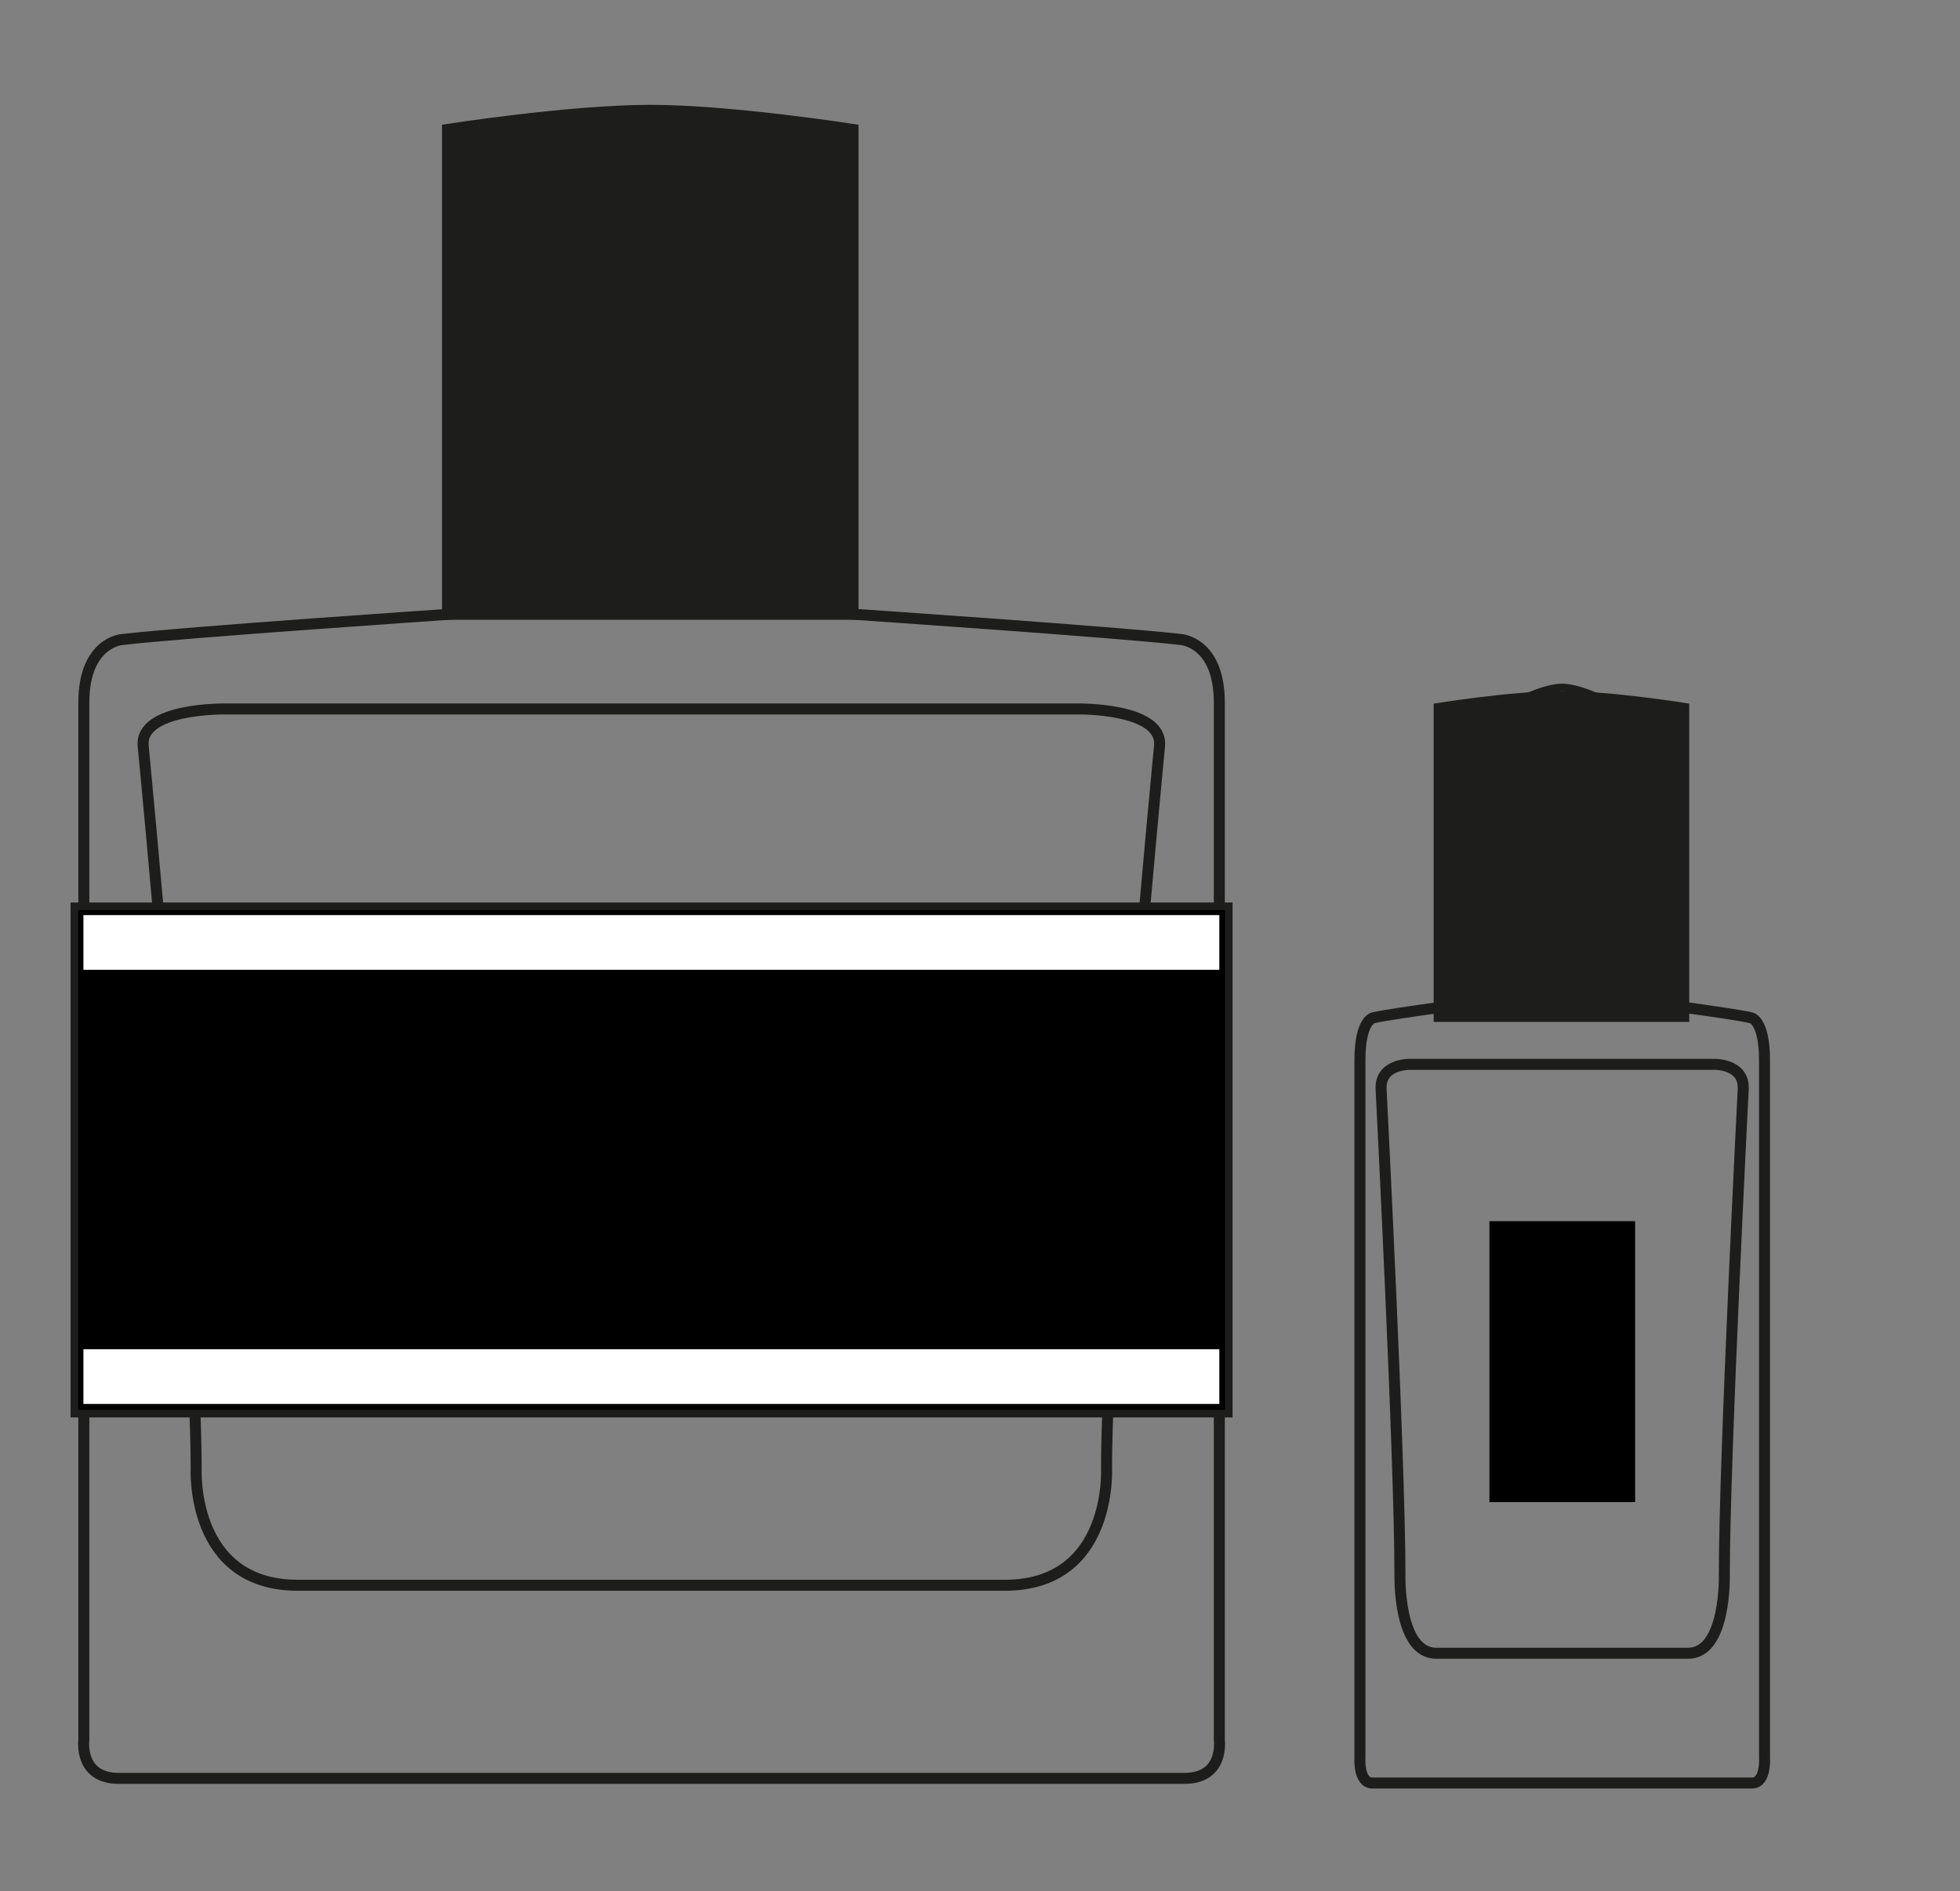
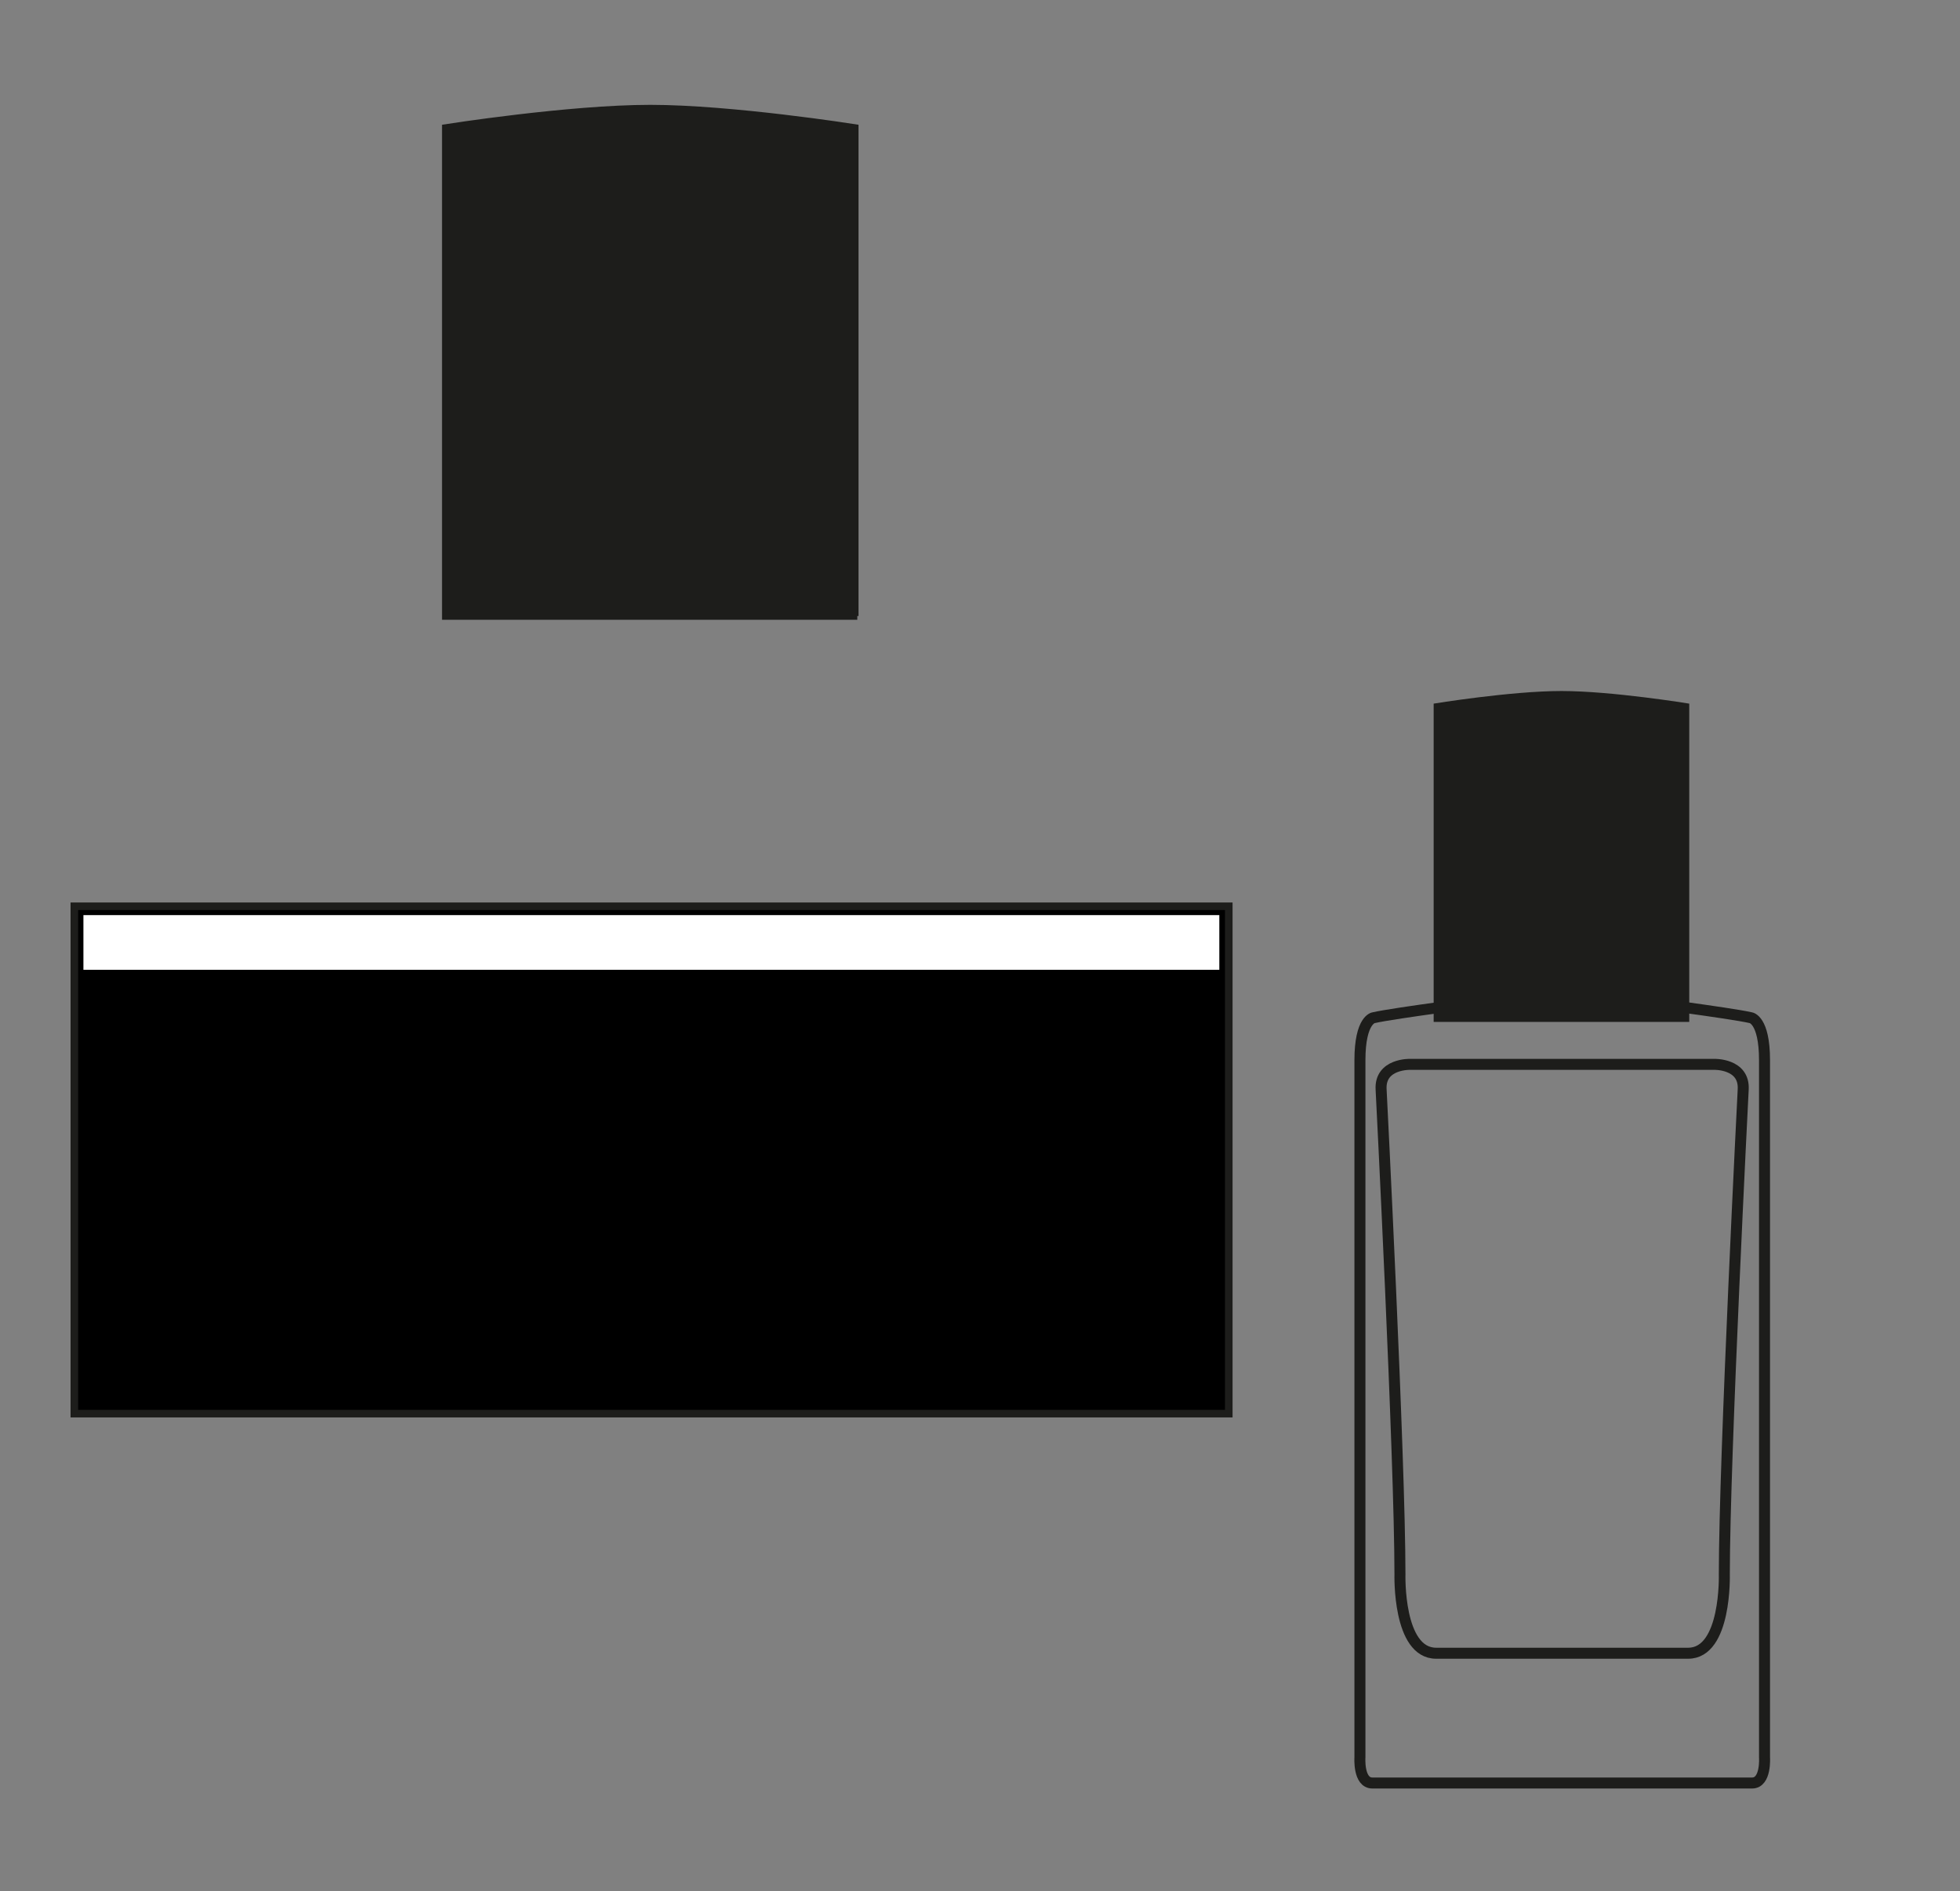
<svg xmlns="http://www.w3.org/2000/svg" width="57" height="55" viewBox="0 0 57 55" fill="none">
  <rect x="0" y="0" width="57" height="55" fill="#808080" stroke="none" />
-   <path d="M18.949 51.718H34.446C35.61 51.718 35.46 50.605 35.46 50.605V20.434C35.46 18.672 34.346 18.599 34.346 18.599C32.618 18.391 24.67 17.853 24.67 17.853M18.936 20.618H31.317C31.317 20.618 33.845 20.569 33.72 21.707C33.72 21.707 32.18 37.685 32.18 42.689C32.18 42.689 32.368 46.102 29.226 46.102H18.949M18.949 20.618H6.569C6.569 20.618 4.04 20.569 4.165 21.707C4.165 21.707 5.705 37.685 5.705 42.689C5.705 42.689 5.517 46.102 8.659 46.102H18.949M18.949 51.718H3.452C2.288 51.718 2.438 50.605 2.438 50.605V20.434C2.438 18.672 3.552 18.599 3.552 18.599C5.28 18.391 13.228 17.853 13.228 17.853" stroke="#1D1D1B" stroke-width="0.32" />
  <path d="M24.932 17.914H12.965V3.722C12.965 3.722 16.545 3.159 18.911 3.159C21.277 3.159 24.857 3.722 24.857 3.722V17.914" fill="#1D1D1B" />
  <path d="M24.932 17.914H12.965V3.722C12.965 3.722 16.545 3.159 18.911 3.159C21.277 3.159 24.857 3.722 24.857 3.722V17.914" stroke="#1D1D1B" stroke-width="0.22" />
  <path d="M35.735 26.356H2.162V41.111H35.735V26.356Z" fill="black" />
  <path d="M35.735 26.356H2.162V41.111H35.735V26.356Z" stroke="#1D1D1B" stroke-width="0.22" />
  <path d="M35.46 26.613H2.426V28.203H35.46V26.613Z" fill="white" />
-   <path d="M35.46 39.239H2.426V40.829H35.46V39.239Z" fill="white" />
  <path d="M45.432 51.853H50.954C51.368 51.853 51.315 51.105 51.315 51.105V30.83C51.315 29.646 50.918 29.597 50.918 29.597C50.302 29.457 47.47 29.095 47.47 29.095M45.428 30.953H49.839C49.839 30.953 50.739 30.921 50.695 31.685C50.695 31.685 50.146 42.422 50.146 45.785C50.146 45.785 50.213 48.079 49.094 48.079H45.432M45.432 30.953H41.021C41.021 30.953 40.12 30.921 40.165 31.685C40.165 31.685 40.713 42.422 40.713 45.785C40.713 45.785 40.646 48.079 41.766 48.079H45.432M45.432 51.853H39.91C39.496 51.853 39.549 51.105 39.549 51.105V30.83C39.549 29.646 39.946 29.597 39.946 29.597C40.562 29.457 43.394 29.095 43.394 29.095" stroke="#1D1D1B" stroke-width="0.32" />
  <path d="M49.173 29.719H41.693V20.463C41.693 20.463 43.931 20.096 45.41 20.096C46.888 20.096 49.126 20.463 49.126 20.463V29.719" fill="#1D1D1B" />
-   <path d="M46.61 29.095H44.256V20.34C44.256 20.34 44.96 19.992 45.425 19.992C45.891 19.992 46.595 20.34 46.595 20.34V29.095" stroke="#1D1D1B" stroke-width="0.22" />
-   <rect x="43.315" y="35.514" width="4.237" height="8.169" fill="black" />
</svg>